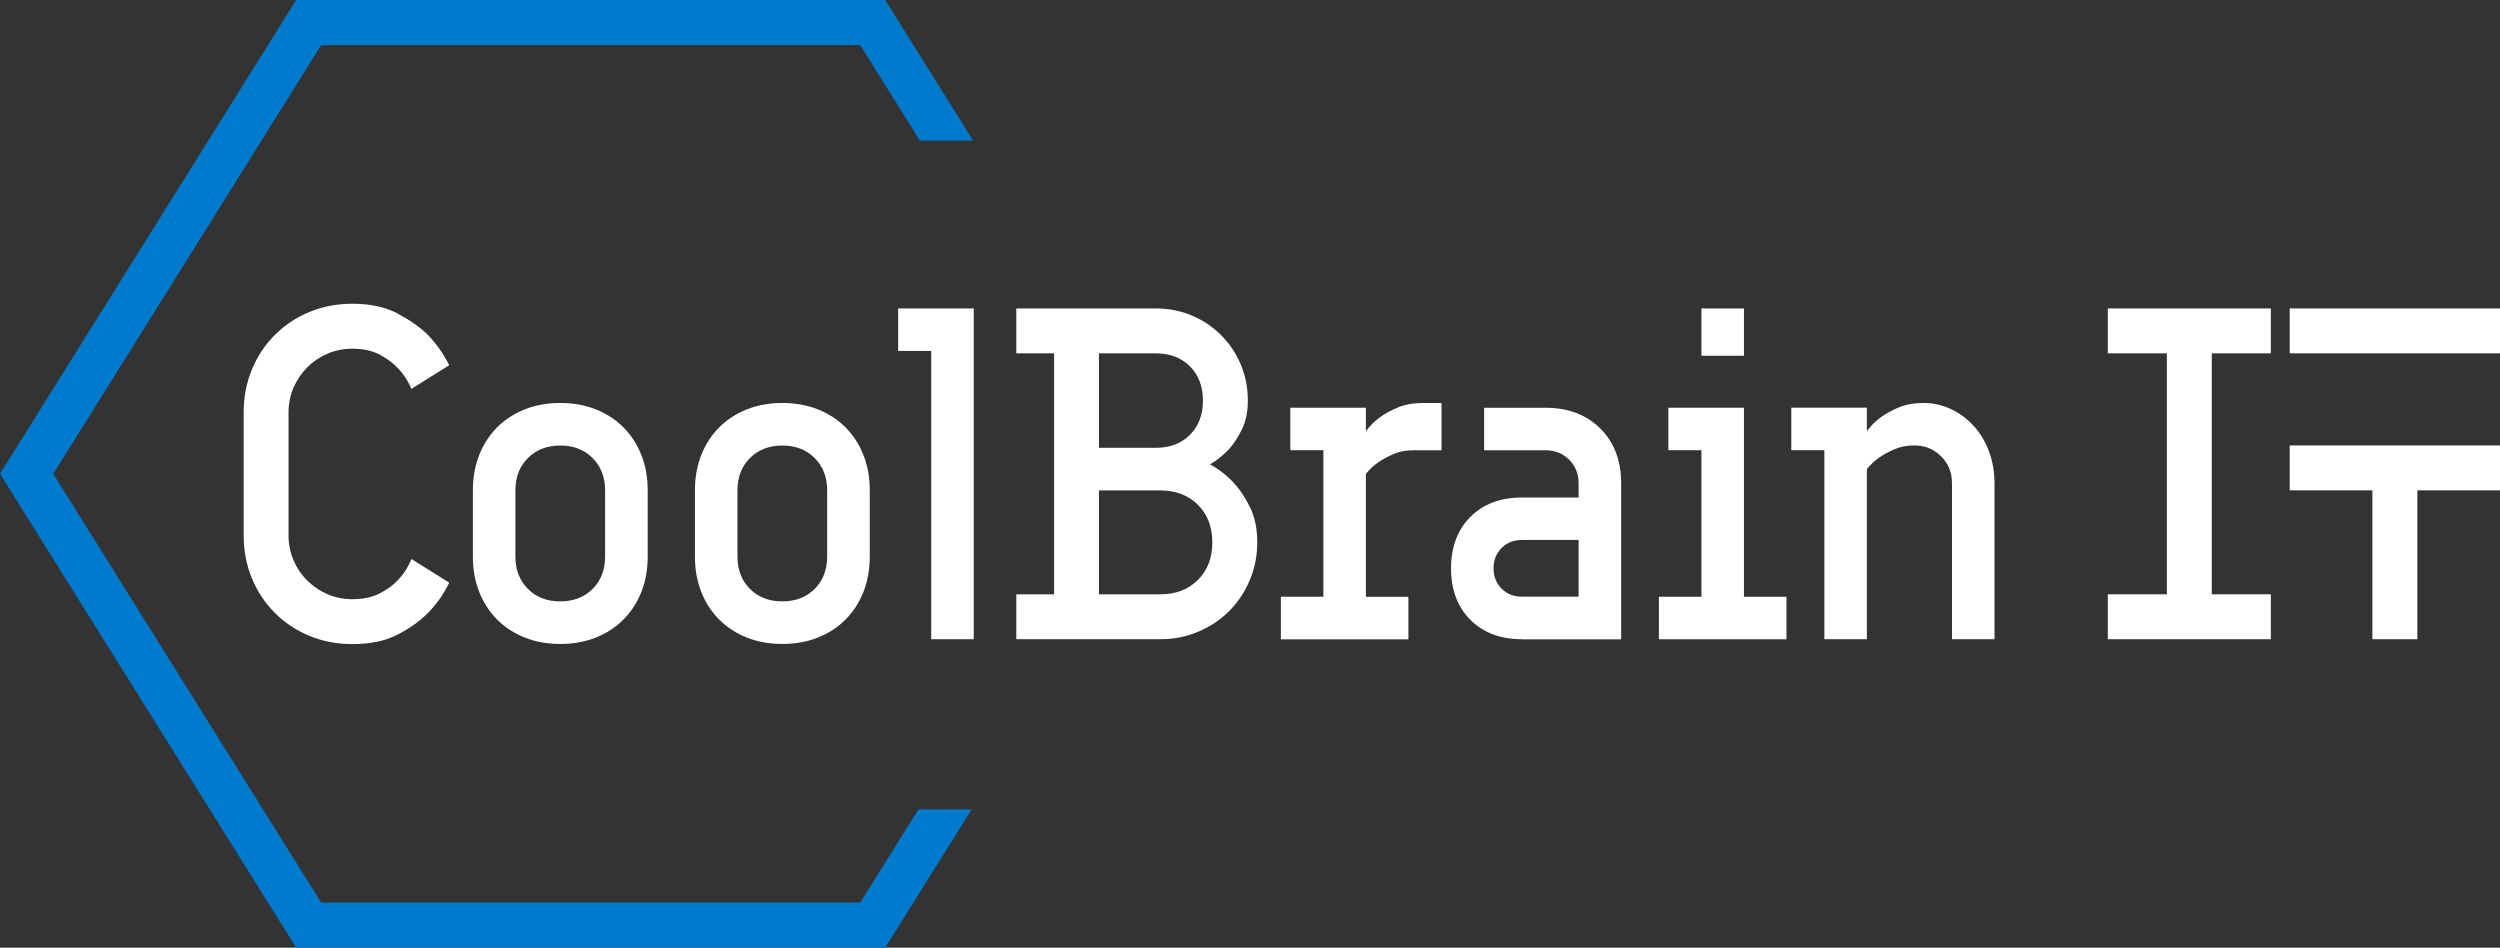
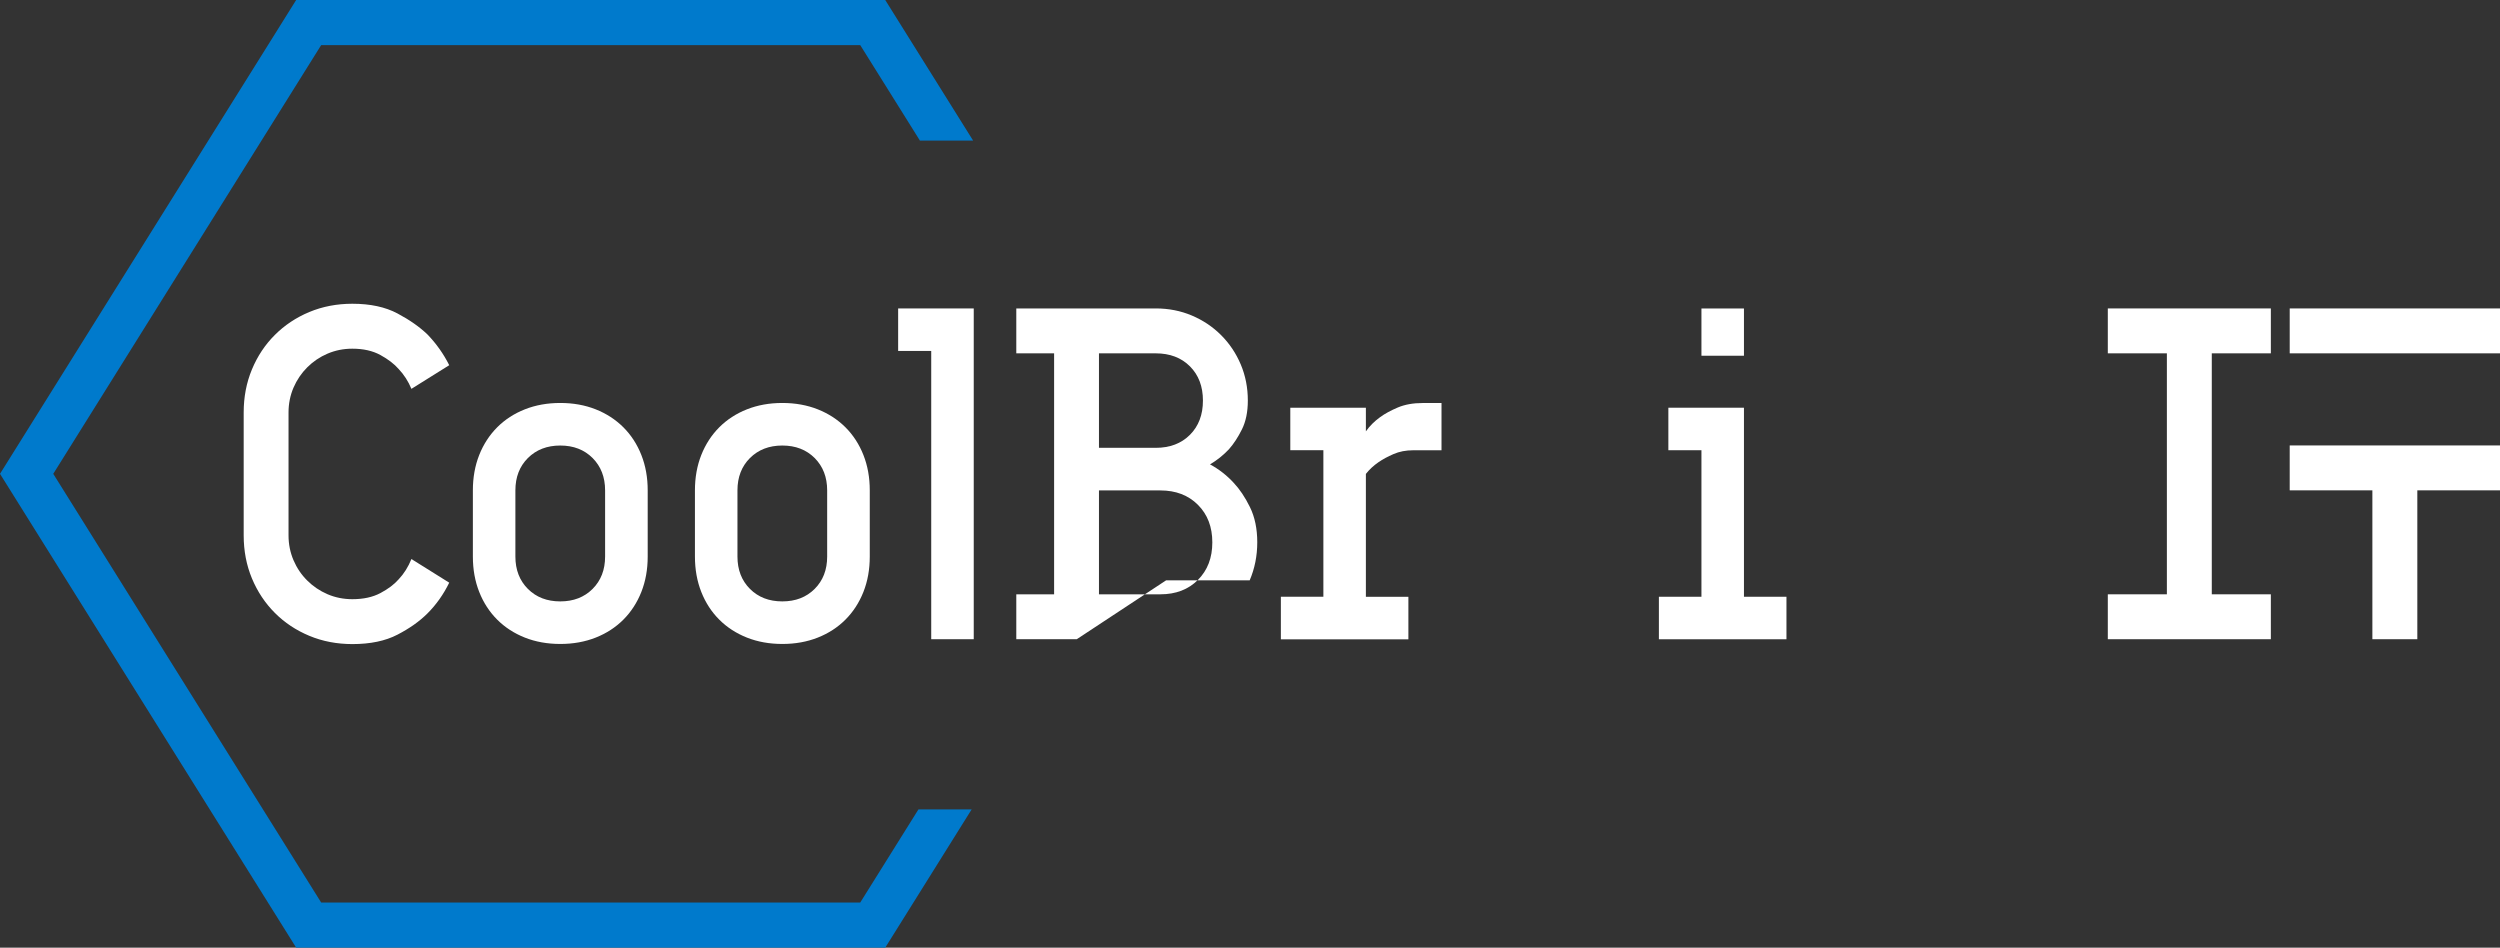
<svg xmlns="http://www.w3.org/2000/svg" id="_Слой_2" data-name="Слой 2" viewBox="0 0 554 210">
  <rect x="0" y="0" width="554" height="210" fill="#333333" stroke="none" />
  <defs>
    <style> .cls-1 { fill: #007acc; } .cls-2 { fill: #fff; } </style>
  </defs>
  <g id="_Слой_2-2" data-name=" Слой 2">
    <g id="_Слой_1-2" data-name=" Слой 1-2">
      <g>
        <path class="cls-2" d="m54,91.39c0-3.42.61-6.6,1.83-9.53s2.91-5.48,5.08-7.64c2.16-2.16,4.71-3.86,7.64-5.08s6.11-1.83,9.53-1.83c3.98,0,7.31.72,10,2.15s4.9,2.98,6.65,4.66c1.95,2.03,3.56,4.29,4.82,6.81l-8.38,5.24c-.7-1.68-1.64-3.14-2.83-4.4-.98-1.12-2.32-2.15-4.03-3.09-1.71-.94-3.79-1.41-6.23-1.41-1.96,0-3.79.37-5.5,1.1-1.71.73-3.21,1.75-4.5,3.04s-2.3,2.79-3.04,4.5c-.73,1.71-1.1,3.54-1.1,5.5v27.23c0,1.95.37,3.79,1.1,5.5.73,1.71,1.74,3.21,3.04,4.5,1.29,1.29,2.79,2.3,4.5,3.04,1.71.73,3.54,1.1,5.5,1.1,2.44,0,4.52-.45,6.23-1.36,1.71-.91,3.05-1.92,4.03-3.04,1.19-1.26,2.13-2.76,2.83-4.5l8.38,5.24c-1.26,2.58-2.86,4.85-4.82,6.81-1.75,1.75-3.96,3.32-6.65,4.71-2.69,1.4-6.02,2.09-10,2.09-3.42,0-6.6-.61-9.53-1.83s-5.48-2.91-7.64-5.08c-2.16-2.16-3.86-4.71-5.08-7.64-1.22-2.93-1.83-6.11-1.83-9.53v-27.26Z" />
        <path class="cls-2" d="m143.53,123.33c0,2.86-.47,5.48-1.41,7.85-.94,2.37-2.27,4.42-3.98,6.13-1.71,1.71-3.75,3.04-6.13,3.98-2.37.94-4.99,1.41-7.85,1.41s-5.48-.47-7.85-1.41c-2.37-.94-4.42-2.27-6.13-3.98-1.71-1.71-3.04-3.75-3.98-6.13-.94-2.37-1.41-4.99-1.41-7.85v-14.66c0-2.86.47-5.48,1.41-7.85.94-2.37,2.27-4.41,3.98-6.13,1.71-1.71,3.75-3.04,6.13-3.98,2.37-.94,4.99-1.41,7.85-1.41s5.48.47,7.85,1.41,4.41,2.27,6.13,3.98c1.71,1.71,3.04,3.75,3.98,6.13.94,2.37,1.41,4.99,1.41,7.85v14.66h0Zm-29.32,0c0,2.93.92,5.32,2.77,7.17,1.85,1.85,4.24,2.77,7.17,2.77s5.32-.92,7.17-2.77c1.85-1.85,2.77-4.24,2.77-7.17v-14.66c0-2.93-.93-5.32-2.77-7.17-1.85-1.85-4.24-2.77-7.17-2.77s-5.32.93-7.17,2.77c-1.85,1.85-2.77,4.24-2.77,7.17v14.66Z" />
        <path class="cls-2" d="m192.74,123.33c0,2.86-.47,5.48-1.41,7.85-.94,2.37-2.27,4.42-3.98,6.13-1.71,1.71-3.75,3.04-6.13,3.98-2.37.94-4.99,1.41-7.85,1.41s-5.48-.47-7.85-1.41c-2.37-.94-4.42-2.27-6.13-3.98-1.71-1.71-3.04-3.75-3.98-6.13-.94-2.37-1.41-4.99-1.41-7.85v-14.66c0-2.86.47-5.48,1.41-7.85.94-2.37,2.27-4.41,3.98-6.13,1.71-1.71,3.75-3.04,6.13-3.98,2.37-.94,4.99-1.41,7.85-1.41s5.48.47,7.85,1.41c2.37.94,4.41,2.27,6.13,3.98,1.71,1.71,3.04,3.75,3.98,6.13.94,2.37,1.41,4.99,1.41,7.85v14.66h0Zm-29.32,0c0,2.93.92,5.32,2.77,7.17,1.85,1.85,4.24,2.77,7.17,2.77s5.32-.92,7.17-2.77c1.85-1.85,2.77-4.24,2.77-7.17v-14.66c0-2.93-.93-5.32-2.77-7.17-1.85-1.85-4.24-2.77-7.17-2.77s-5.32.93-7.17,2.77c-1.85,1.85-2.77,4.24-2.77,7.17v14.66Z" />
        <path class="cls-2" d="m215.78,141.65h-9.42v-63.88h-7.33v-9.42h16.75v73.3Z" />
-         <path class="cls-2" d="m238.61,141.65h-13.4v-9.95h8.38v-53.4h-8.38v-9.95h30.89c2.86,0,5.53.52,8.01,1.57s4.64,2.5,6.49,4.35c1.85,1.85,3.3,4.01,4.35,6.49,1.05,2.48,1.57,5.15,1.57,8.01,0,2.51-.44,4.64-1.31,6.39s-1.83,3.21-2.88,4.4c-1.26,1.33-2.65,2.44-4.19,3.35,1.95,1.05,3.7,2.41,5.24,4.08,1.32,1.4,2.53,3.19,3.61,5.39s1.62,4.8,1.62,7.8-.56,5.81-1.68,8.43c-1.12,2.62-2.64,4.89-4.55,6.81-1.92,1.92-4.19,3.44-6.81,4.55-2.62,1.12-5.43,1.68-8.43,1.68h-18.53Zm4.92-42.41h12.57c3.14,0,5.67-.96,7.59-2.88,1.92-1.92,2.88-4.45,2.88-7.59s-.96-5.67-2.88-7.59-4.45-2.88-7.59-2.88h-12.57s0,20.94,0,20.94Zm0,32.46h13.61c3.42,0,6.19-1.06,8.32-3.19,2.13-2.13,3.19-4.9,3.19-8.32s-1.06-6.19-3.19-8.32-4.91-3.19-8.32-3.19h-13.61v23.04-.02Z" />
+         <path class="cls-2" d="m238.61,141.65h-13.4v-9.95h8.38v-53.4h-8.38v-9.95h30.89c2.86,0,5.53.52,8.01,1.57s4.64,2.5,6.49,4.35c1.85,1.85,3.3,4.01,4.35,6.49,1.05,2.48,1.57,5.15,1.57,8.01,0,2.51-.44,4.64-1.31,6.39s-1.83,3.21-2.88,4.4c-1.26,1.33-2.65,2.44-4.19,3.35,1.95,1.05,3.7,2.41,5.24,4.08,1.32,1.4,2.53,3.19,3.61,5.39s1.62,4.8,1.62,7.8-.56,5.81-1.68,8.43h-18.53Zm4.92-42.41h12.57c3.14,0,5.67-.96,7.59-2.88,1.92-1.92,2.88-4.45,2.88-7.59s-.96-5.67-2.88-7.59-4.45-2.88-7.59-2.88h-12.57s0,20.94,0,20.94Zm0,32.46h13.61c3.42,0,6.19-1.06,8.32-3.19,2.13-2.13,3.19-4.9,3.19-8.32s-1.06-6.19-3.19-8.32-4.91-3.19-8.32-3.19h-13.61v23.04-.02Z" />
        <path class="cls-2" d="m283.84,141.65v-9.42h9.42v-32.46h-7.33v-9.42h16.75v5.24c.84-1.19,1.88-2.23,3.14-3.14,1.05-.77,2.36-1.48,3.93-2.15,1.57-.66,3.4-.99,5.5-.99h4.19v10.47h-6.28c-1.61,0-3.06.28-4.35.84s-2.39,1.15-3.3,1.78c-1.12.77-2.06,1.64-2.83,2.62v27.23h9.42v9.42h-28.27v-.02Z" />
-         <path class="cls-2" d="m337.25,141.65c-4.75,0-8.55-1.43-11.41-4.29-2.86-2.86-4.29-6.67-4.29-11.41s1.43-8.55,4.29-11.41,6.67-4.29,11.41-4.29h12.57v-3.14c0-2.09-.7-3.84-2.09-5.24-1.4-1.4-3.14-2.09-5.24-2.09h-13.61v-9.42h13.61c5.03,0,9.07,1.54,12.15,4.61,3.07,3.07,4.61,7.12,4.61,12.15v34.56h-21.99v-.03Zm0-21.99c-1.82,0-3.32.59-4.5,1.78s-1.78,2.69-1.78,4.5.59,3.32,1.78,4.5c1.19,1.19,2.69,1.78,4.5,1.78h12.57v-12.57h-12.57Z" />
        <path class="cls-2" d="m377.04,132.23v-32.46h-7.33v-9.42h16.75v41.89h9.42v9.42h-28.27v-9.42h9.43Zm9.42-53.4h-9.42v-10.47h9.42v10.47Z" />
-         <path class="cls-2" d="m413.69,95.58c.84-1.19,1.89-2.23,3.14-3.14,1.05-.77,2.36-1.48,3.93-2.15,1.57-.66,3.4-.99,5.5-.99s4.08.44,5.97,1.31c1.89.87,3.56,2.09,5.03,3.66,1.47,1.57,2.62,3.46,3.46,5.65.84,2.2,1.26,4.59,1.26,7.17v34.56h-9.42v-34.56c0-2.37-.8-4.36-2.41-5.97-1.61-1.61-3.6-2.41-5.97-2.41-1.61,0-3.05.28-4.35.84-1.29.56-2.39,1.15-3.3,1.78-1.12.77-2.06,1.64-2.83,2.62v37.7h-9.42v-41.89h-7.33v-9.42h16.75v5.24h-.01Z" />
        <path class="cls-2" d="m480.18,131.7v-53.4h-13.09v-9.95h36.13v9.95h-13.09v53.4h13.09v9.95h-36.13v-9.95h13.09Z" />
        <path class="cls-2" d="m507.4,68.35h46.6v9.95h-46.6v-9.95Zm28.27,73.3h-9.95v-32.99h-18.32v-9.95h46.6v9.95h-18.32v32.99h0Z" />
      </g>
      <polygon class="cls-1" points="203.53 179.36 215.32 179.36 196.17 210 65.63 210 0 105 65.63 0 196.17 0 215.64 31.15 203.85 31.15 190.63 10 71.17 10 11.8 105 71.17 200 190.63 200 203.53 179.36" />
    </g>
  </g>
</svg>